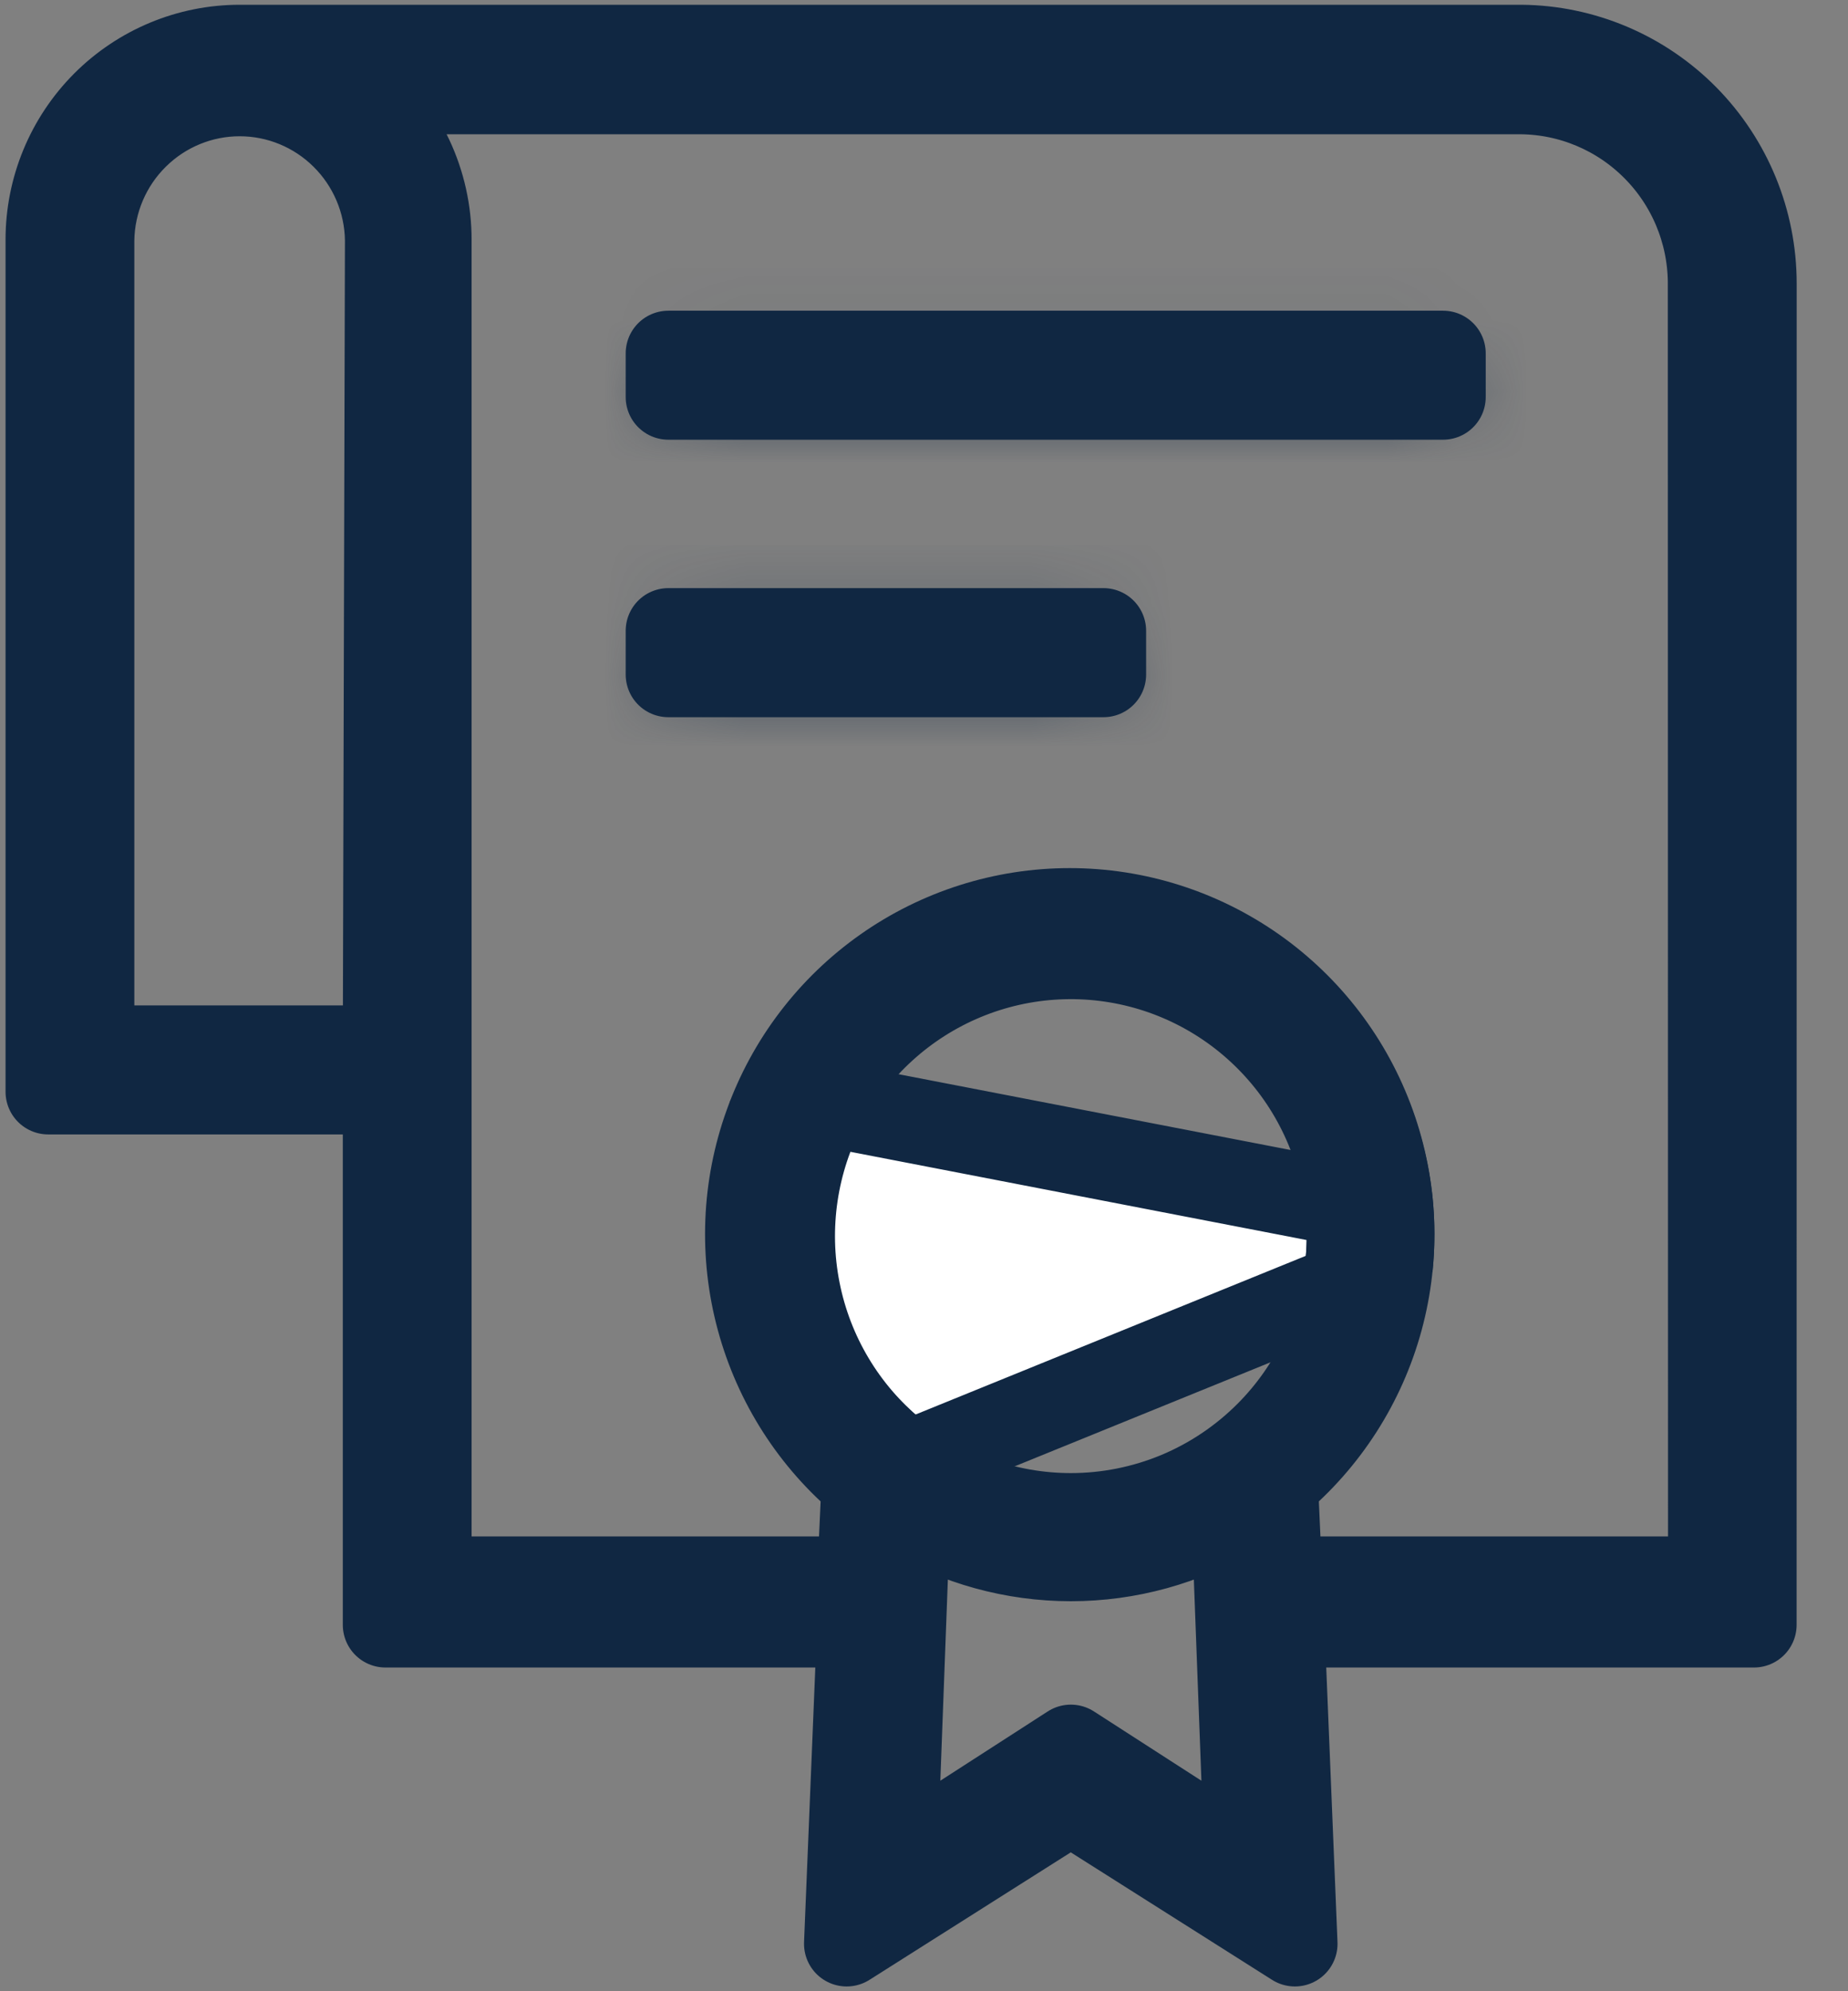
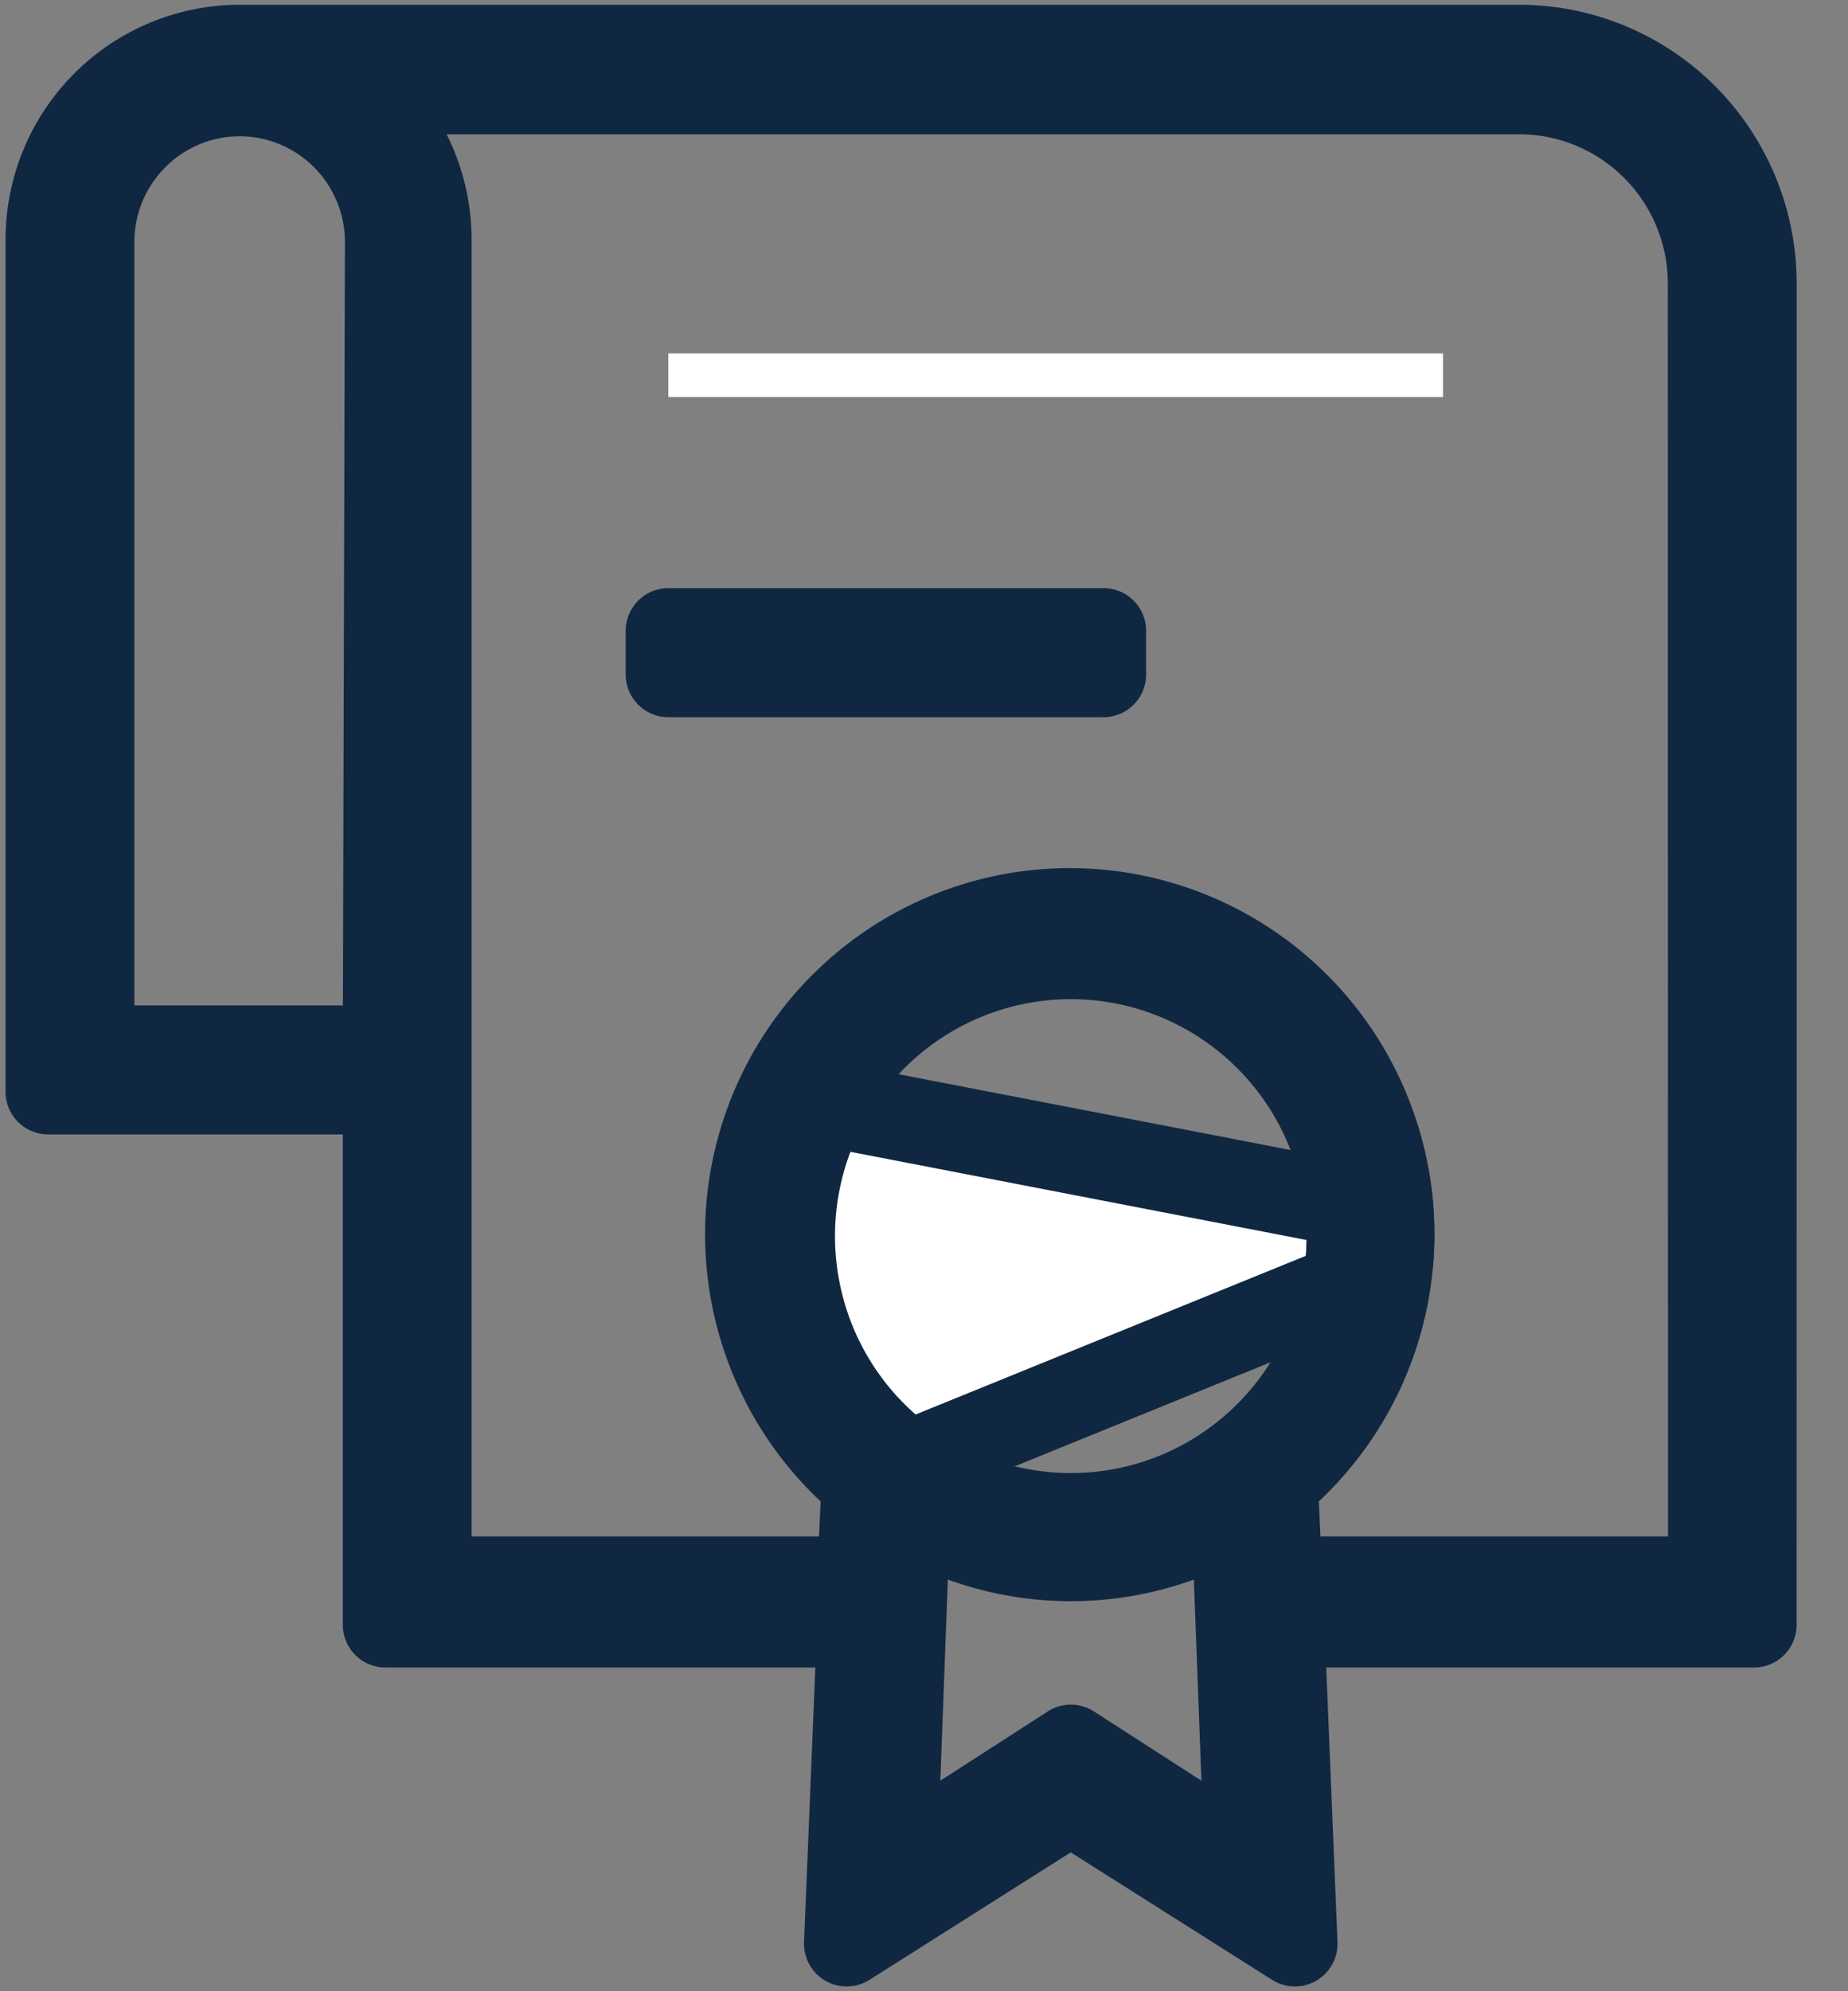
<svg xmlns="http://www.w3.org/2000/svg" width="26" height="28" viewBox="0 0 26 28" fill="none">
  <rect x="0" y="0" width="26" height="28" fill="#808080" stroke="none" />
  <g id="Vector">
    <path id="Vector_2" d="M19.557 17.825C19.59 17.508 19.589 17.188 19.556 16.872C19.515 16.51 19.431 16.155 19.305 15.813C19.183 15.481 19.022 15.163 18.823 14.864L18.823 14.864C18.505 14.387 18.102 13.978 17.638 13.656C17.255 13.39 16.83 13.183 16.378 13.045L16.378 13.045C15.944 12.913 15.497 12.848 15.05 12.85C14.466 12.852 13.883 12.967 13.336 13.195C13.03 13.322 12.741 13.482 12.473 13.67C11.895 14.076 11.417 14.615 11.08 15.246C11.08 15.246 11.08 15.246 11.08 15.246L11.575 15.51M19.557 17.825L12.771 20.583L12.579 20.423L12.541 20.392C11.919 19.874 11.471 19.176 11.258 18.392C11.237 18.313 11.218 18.233 11.201 18.154C11.055 17.441 11.106 16.701 11.353 16.014L11.353 16.014C11.416 15.84 11.49 15.672 11.575 15.51M19.557 17.825L18.965 17.767C18.993 17.489 18.99 17.211 18.959 16.937M11.575 15.51C11.865 14.96 12.281 14.484 12.792 14.124L12.792 14.124C13.03 13.956 13.283 13.817 13.549 13.707C14.022 13.51 14.532 13.407 15.05 13.407C15.447 13.407 15.839 13.468 16.214 13.584C16.602 13.705 16.972 13.886 17.309 14.124C17.717 14.412 18.066 14.774 18.337 15.188C18.504 15.445 18.643 15.722 18.748 16.014L18.748 16.014C18.855 16.314 18.926 16.624 18.959 16.937M11.575 15.51L18.959 16.937" fill="white" stroke="#102742" stroke-width="1.2" />
    <g id="Vector_3">
      <mask id="path-2-inside-1_1206_5611" fill="white">
        <path d="M9.403 8.87H15.525V9.485H9.403V8.87Z" />
      </mask>
-       <path d="M9.403 8.87H15.525V9.485H9.403V8.87Z" fill="white" />
-       <path d="M9.403 8.87V7.67H8.203V8.87H9.403ZM15.525 8.87H16.725V7.67H15.525V8.87ZM15.525 9.485V10.685H16.725V9.485H15.525ZM9.403 9.485H8.203V10.685H9.403V9.485ZM9.403 10.07H15.525V7.67H9.403V10.07ZM14.325 8.87V9.485H16.725V8.87H14.325ZM15.525 8.285H9.403V10.685H15.525V8.285ZM10.603 9.485V8.87H8.203V9.485H10.603Z" fill="#102742" mask="url(#path-2-inside-1_1206_5611)" />
    </g>
    <g id="Vector_4">
      <mask id="path-4-inside-2_1206_5611" fill="white">
-         <path d="M9.403 4.969H20.303V5.583H9.403V4.969Z" />
-       </mask>
+         </mask>
      <path d="M9.403 4.969H20.303V5.583H9.403V4.969Z" fill="white" />
      <path d="M9.403 4.969V3.769H8.203V4.969H9.403ZM20.303 4.969H21.503V3.769H20.303V4.969ZM20.303 5.583V6.783H21.503V5.583H20.303ZM9.403 5.583H8.203V6.783H9.403V5.583ZM9.403 6.169H20.303V3.769H9.403V6.169ZM19.103 4.969V5.583H21.503V4.969H19.103ZM20.303 4.383H9.403V6.783H20.303V4.383ZM10.603 5.583V4.969H8.203V5.583H10.603Z" fill="#102742" mask="url(#path-4-inside-2_1206_5611)" />
    </g>
    <path id="Vector_5" d="M24.678 3.986C24.678 3.112 24.334 2.272 23.721 1.65C23.108 1.029 22.274 0.675 21.403 0.667H3.372C2.658 0.667 1.973 0.952 1.467 1.459C0.962 1.966 0.678 2.653 0.678 3.37V15.352H5.423V22.848H12.096L11.912 27.333L15.065 25.337L18.218 27.333L18.034 22.848H24.677L24.678 3.986ZM5.423 14.738H1.29V3.372C1.299 2.824 1.522 2.301 1.912 1.917C2.301 1.532 2.826 1.316 3.372 1.316C3.918 1.316 4.443 1.532 4.832 1.917C5.221 2.301 5.445 2.824 5.453 3.372L5.423 14.738ZM15.066 21.314C14.159 21.314 13.281 20.999 12.58 20.422C11.879 19.845 11.399 19.041 11.223 18.149C11.046 17.257 11.183 16.331 11.61 15.528C12.037 14.726 12.729 14.097 13.566 13.749C14.403 13.401 15.335 13.355 16.203 13.619C17.07 13.883 17.82 14.441 18.324 15.197C18.827 15.953 19.054 16.862 18.965 17.767C18.877 18.672 18.478 19.519 17.837 20.162C17.473 20.527 17.041 20.817 16.566 21.015C16.09 21.212 15.581 21.314 15.066 21.314ZM15.066 24.57L12.587 26.168L12.77 21.284C13.465 21.697 14.258 21.916 15.066 21.916C15.874 21.916 16.667 21.697 17.362 21.284L17.546 26.168L15.066 24.57ZM24.068 22.205H18.004L17.943 20.853C18.66 20.256 19.177 19.451 19.422 18.549C19.667 17.647 19.628 16.691 19.312 15.811C18.996 14.931 18.417 14.171 17.654 13.633C16.892 13.096 15.982 12.807 15.05 12.807C14.118 12.807 13.209 13.096 12.447 13.633C11.684 14.171 11.105 14.931 10.789 15.811C10.472 16.691 10.434 17.647 10.679 18.549C10.924 19.451 11.44 20.256 12.158 20.853L12.096 22.205H6.035V3.376C6.036 2.977 5.948 2.583 5.779 2.222C5.609 1.861 5.362 1.542 5.055 1.288H21.404C22.107 1.296 22.778 1.58 23.275 2.078C23.773 2.576 24.056 3.25 24.065 3.955L24.068 22.205Z" stroke="#102742" stroke-width="1.2" stroke-linecap="round" stroke-linejoin="round" />
    <path id="Vector_6" d="M9.403 8.87H15.525V9.485H9.403V8.87Z" stroke="#102742" stroke-width="1.2" stroke-linecap="round" stroke-linejoin="round" />
-     <path id="Vector_7" d="M9.403 4.969H20.303V5.583H9.403V4.969Z" stroke="#102742" stroke-width="1.2" stroke-linecap="round" stroke-linejoin="round" />
  </g>
</svg>